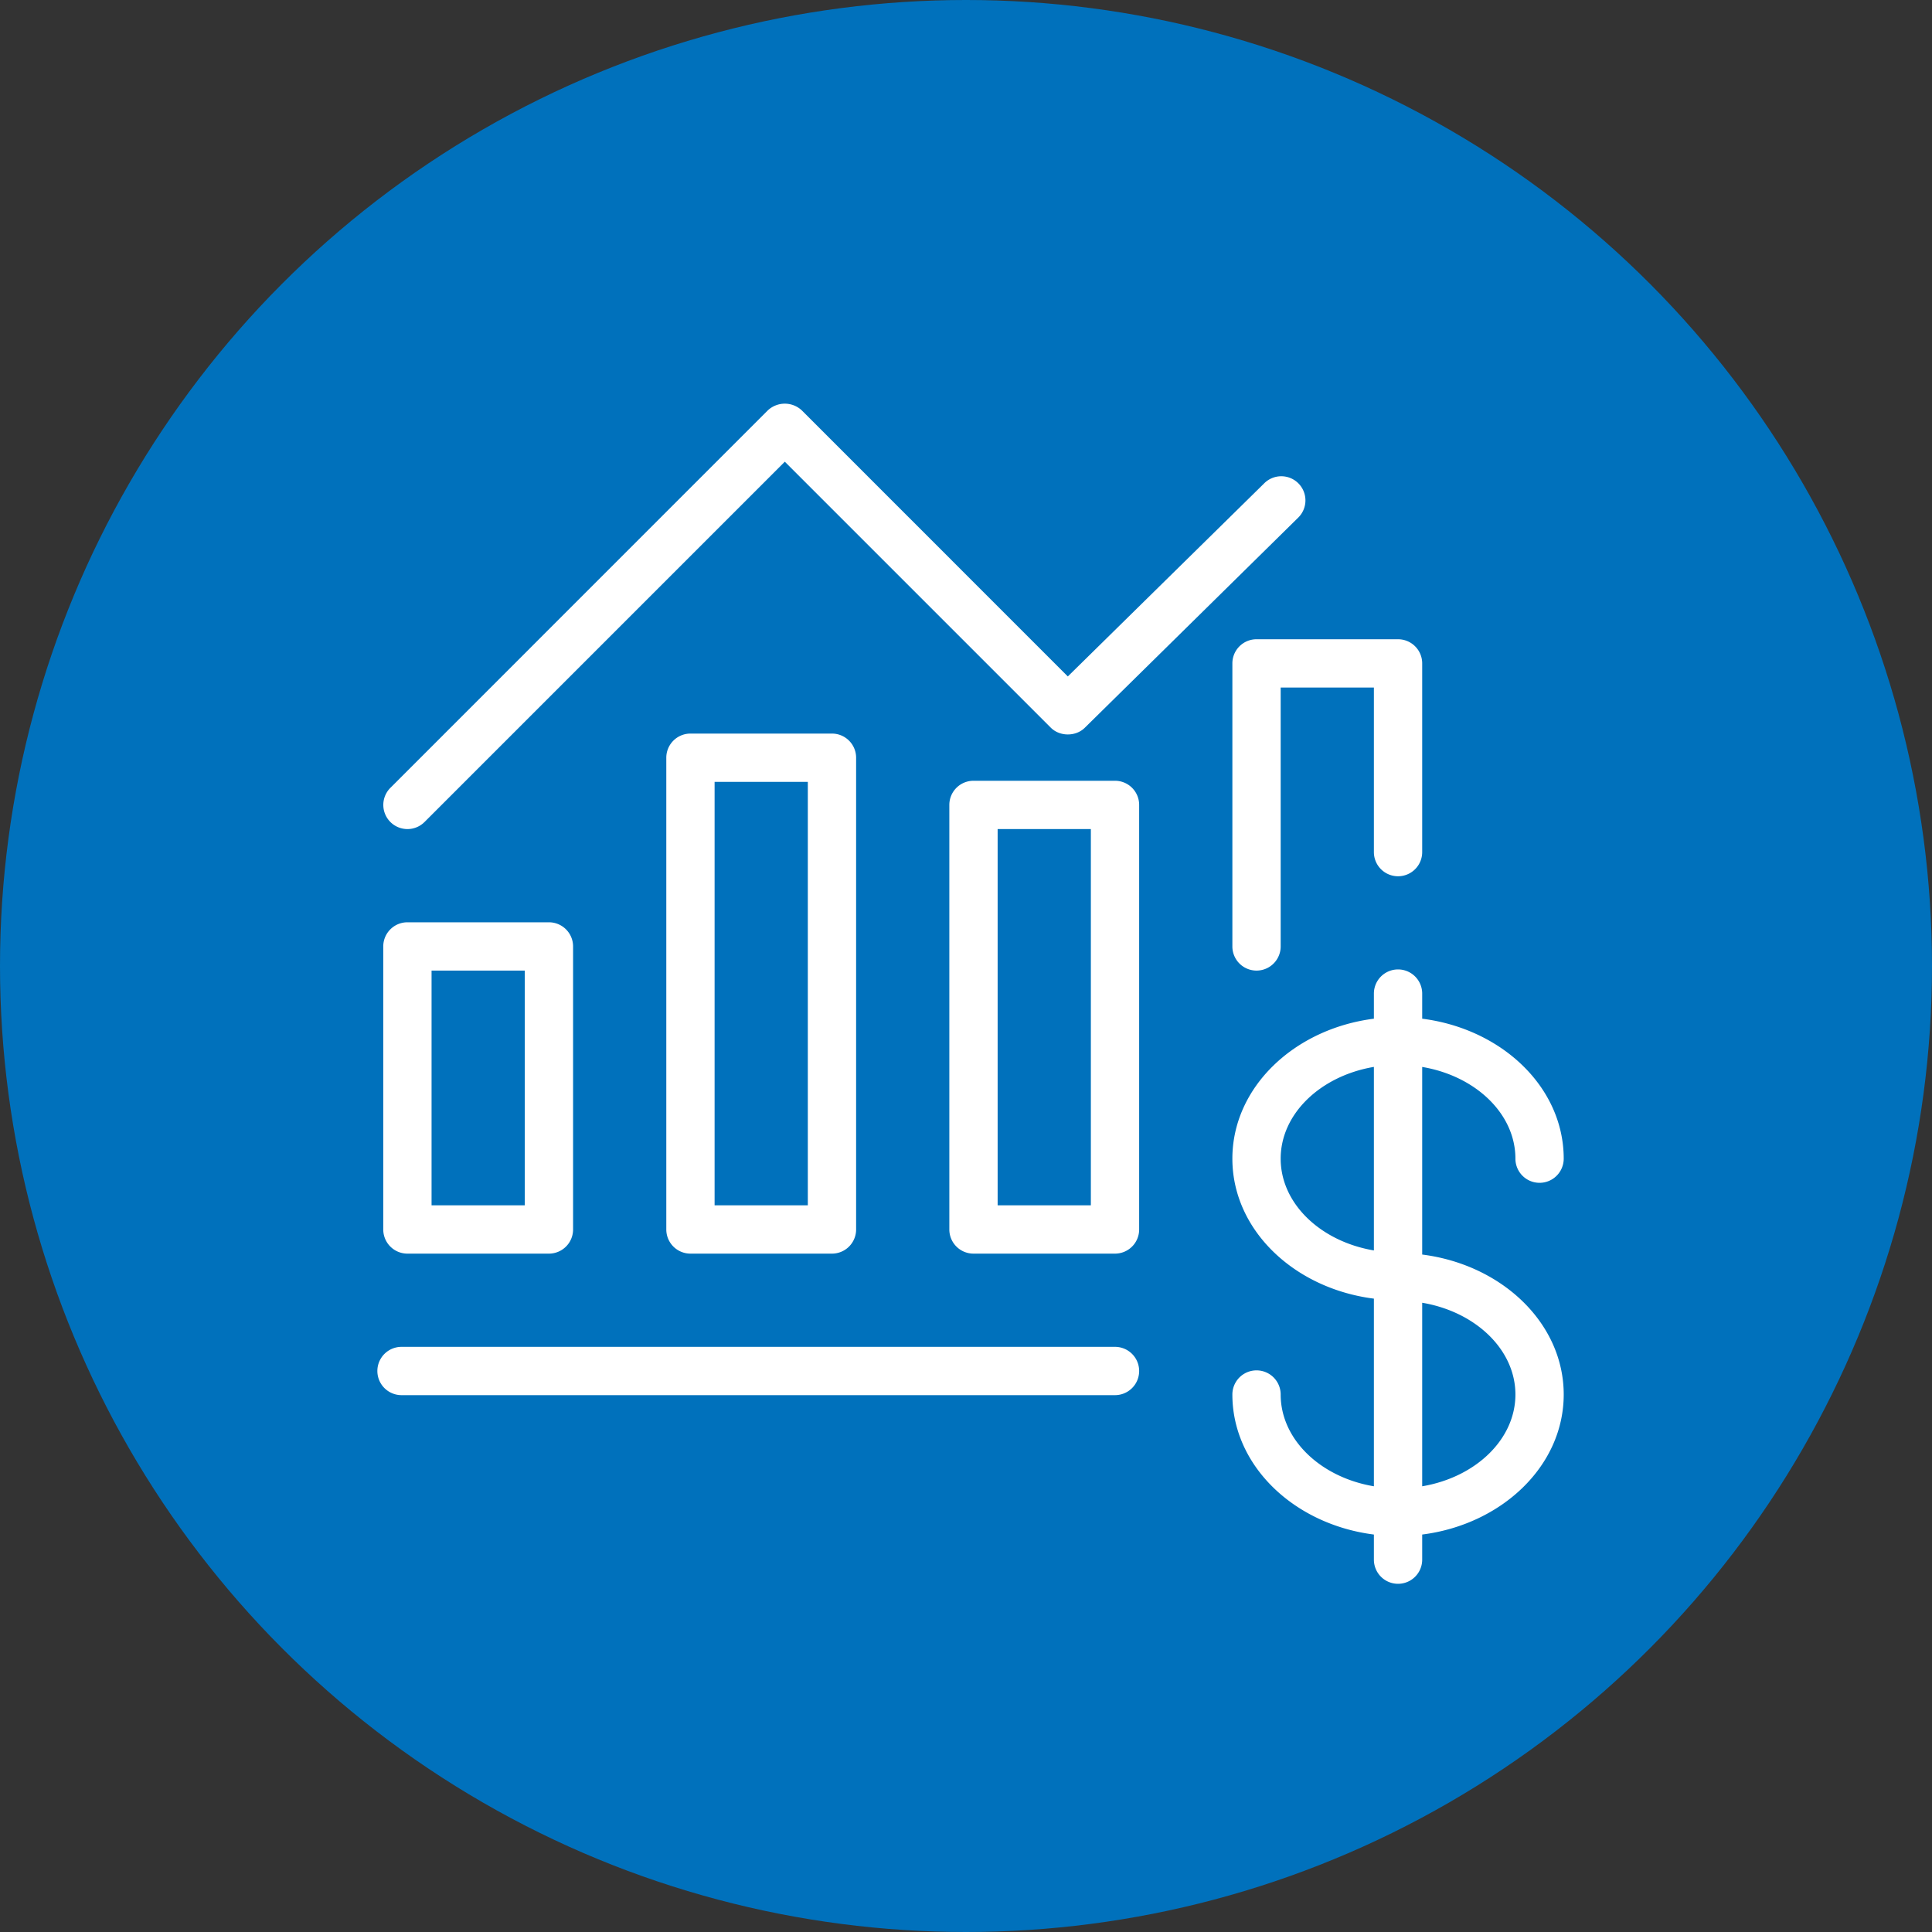
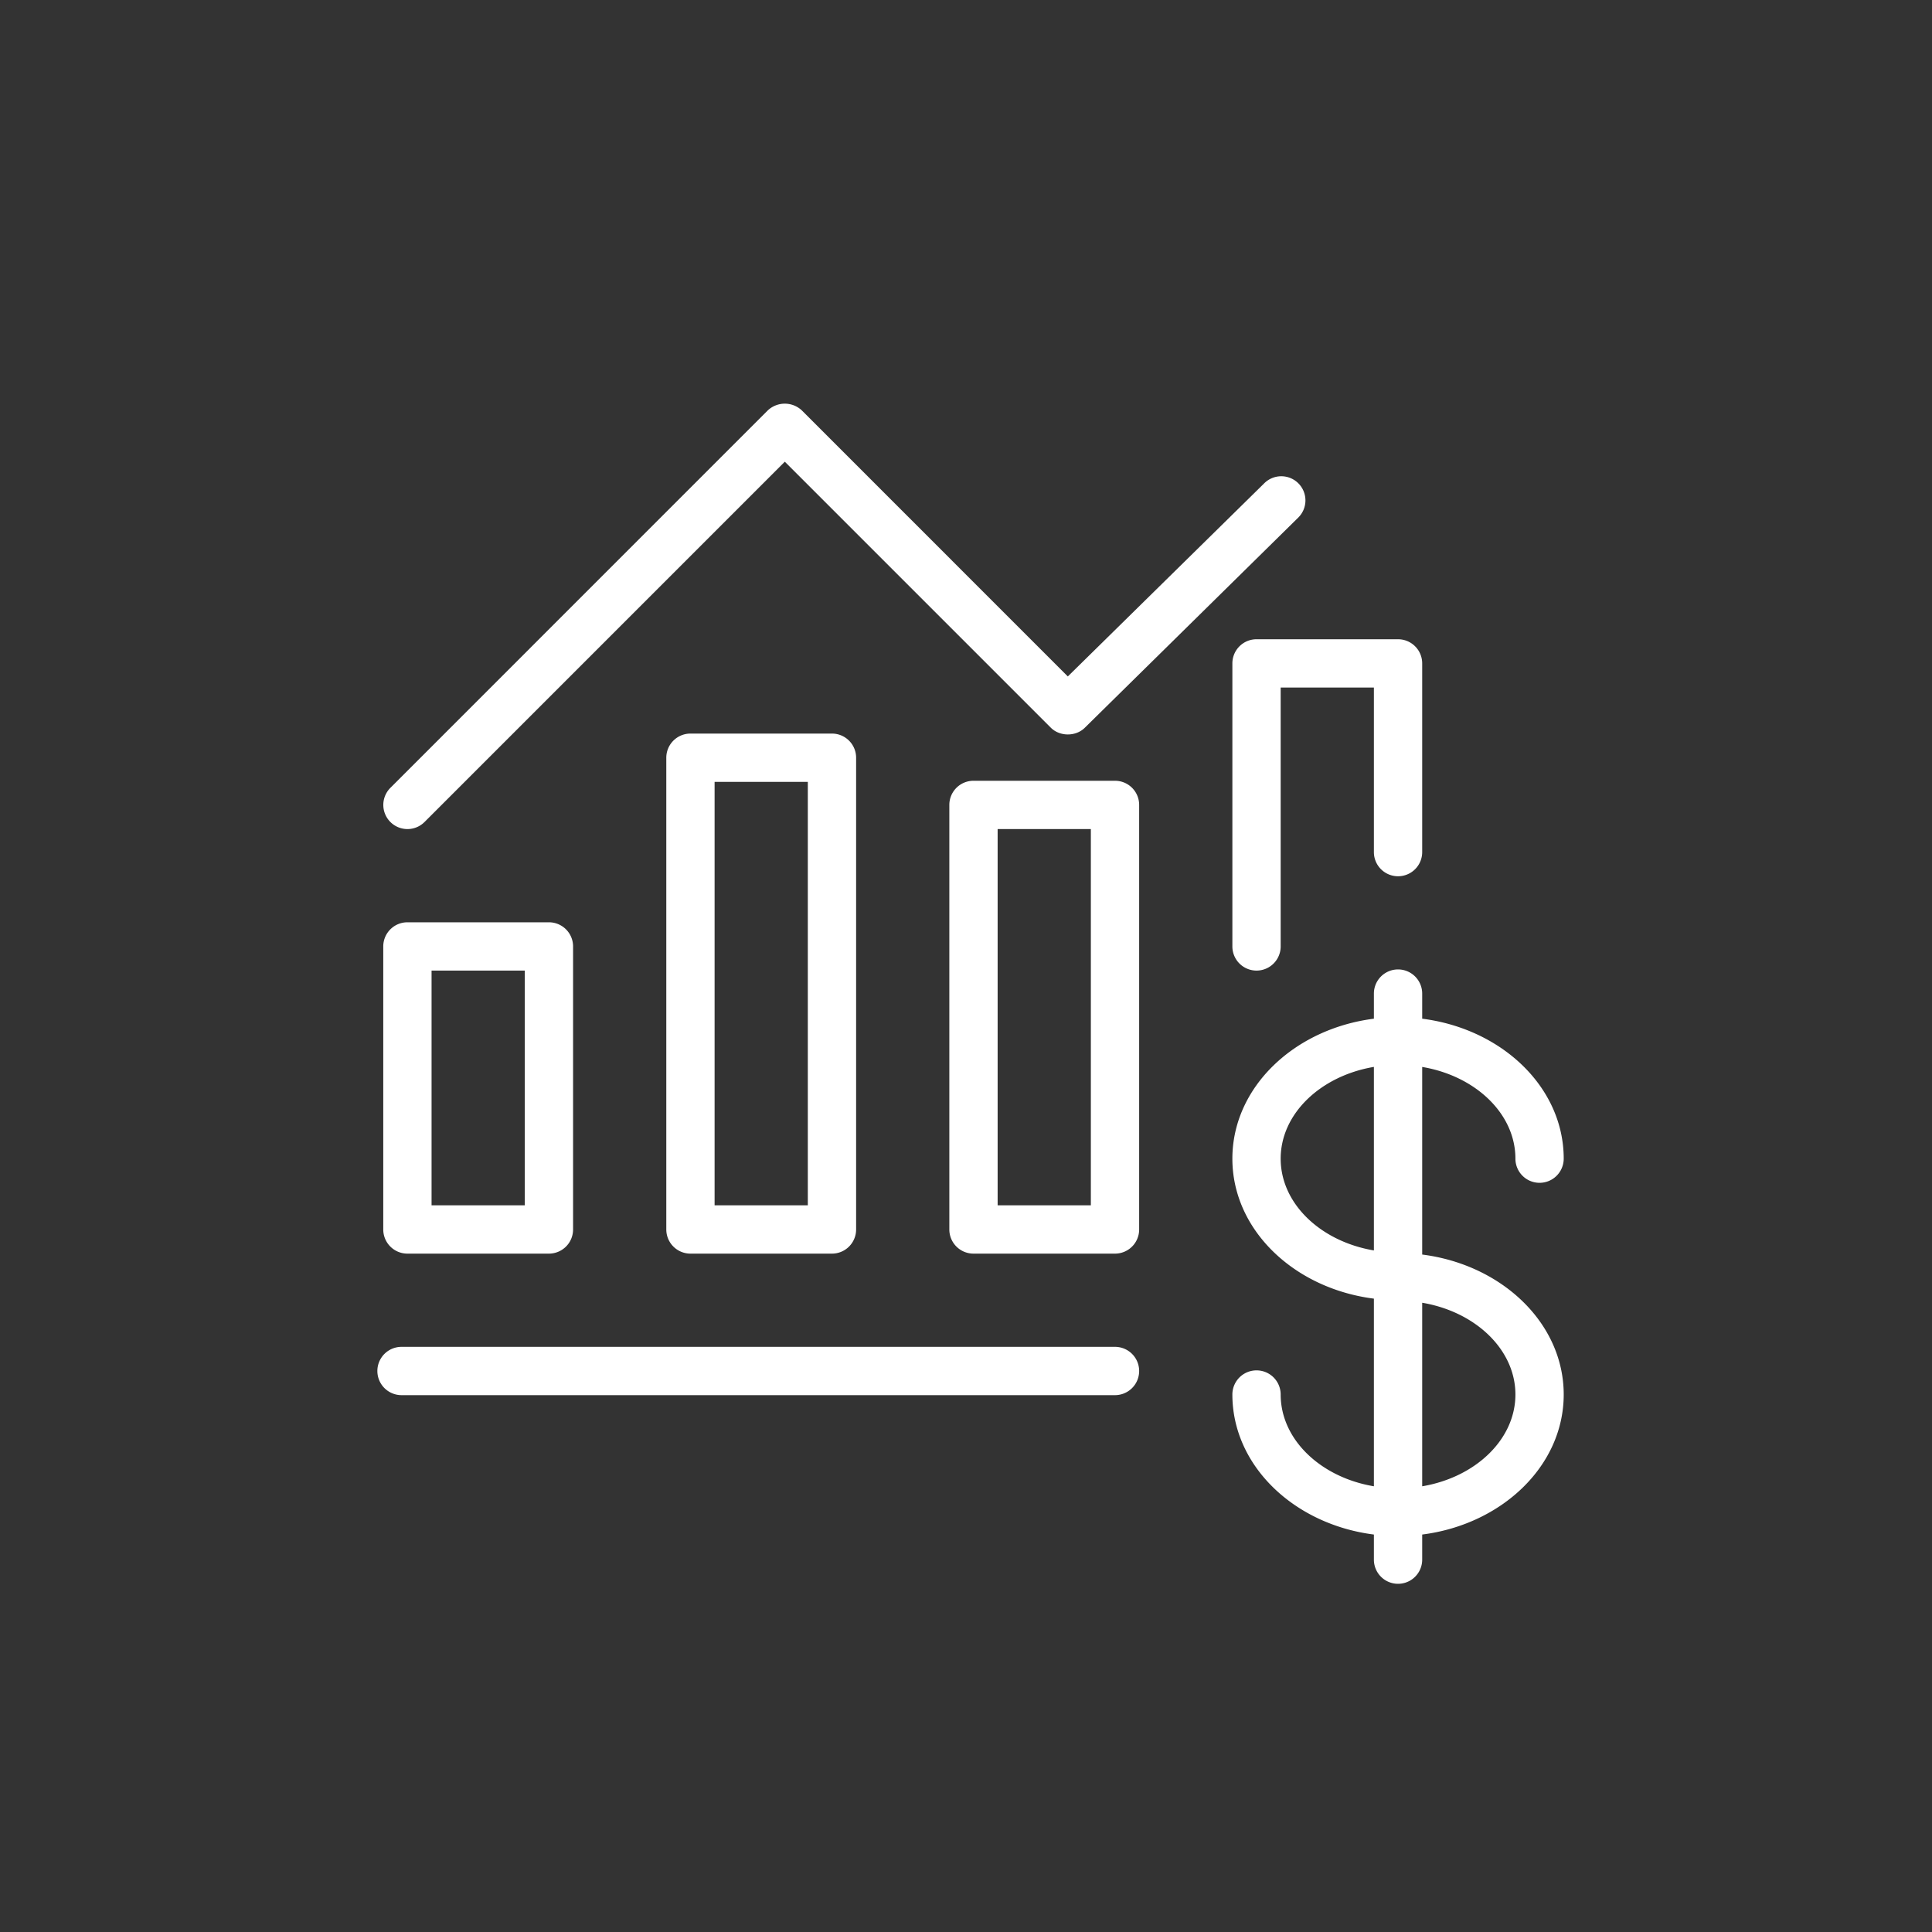
<svg xmlns="http://www.w3.org/2000/svg" viewBox="0 0 40 40">
  <rect x="0" y="0" width="40" height="40" fill="#333333" stroke="none" />
-   <circle cx="20" cy="20" r="20" fill="#0071bc" />
  <g fill="#fff">
    <path d="M29.445 25.975V22.09c1.1.185 1.93.965 1.93 1.899a.5.5 0 0 0 1 0c0-1.475-1.277-2.688-2.93-2.898v-.52a.5.5 0 1 0-1 0v.52c-1.653.21-2.93 1.423-2.93 2.898s1.277 2.688 2.93 2.898v3.885c-1.1-.185-1.93-.966-1.93-1.9a.5.5 0 1 0-1 0c0 1.475 1.277 2.689 2.93 2.899v.52a.5.5 0 0 0 1 0v-.52c1.653-.21 2.93-1.424 2.93-2.899s-1.277-2.688-2.93-2.898m-2.93-1.985c0-.934.83-1.714 1.93-1.9v3.8c-1.1-.186-1.93-.966-1.93-1.9m2.93 6.783v-3.8c1.1.185 1.93.967 1.93 1.9s-.83 1.715-1.93 1.9m-6.36-2.887H8.313a.5.5 0 1 0 0 1h14.772a.5.5 0 1 0 0-1m-14.65-1.93h2.93a.5.5 0 0 0 .5-.5v-5.86a.5.5 0 0 0-.5-.5h-2.93a.5.5 0 0 0-.5.5v5.86a.5.5 0 0 0 .5.5m.5-5.86h1.93v4.86h-1.93zm5.36-4.907a.5.5 0 0 0-.5.5v9.767a.5.5 0 0 0 .5.5h2.93a.5.5 0 0 0 .5-.5v-9.767a.5.5 0 0 0-.5-.5zm2.43 9.767h-1.93v-8.767h1.93zm6.36-8.79h-2.93a.5.5 0 0 0-.5.5v8.79a.5.5 0 0 0 .5.5h2.93a.5.5 0 0 0 .5-.5v-8.79a.5.5 0 0 0-.5-.5m-.5 8.79h-1.93v-7.79h1.93zm6.36-6.813a.5.5 0 0 0 .5-.5v-3.907a.5.5 0 0 0-.5-.5h-2.93a.5.5 0 0 0-.5.5v5.86a.5.5 0 1 0 1 0v-5.36h1.93v3.407a.5.5 0 0 0 .5.5" />
    <path d="M8.435 17.165a.5.5 0 0 0 .354-.146l7.46-7.46 5.506 5.506c.187.188.52.188.707 0l4.413-4.345a.5.5 0 1 0-.707-.707l-4.06 3.992-5.506-5.507a.515.515 0 0 0-.707 0l-7.813 7.814a.5.5 0 0 0 .353.853" />
  </g>
</svg>